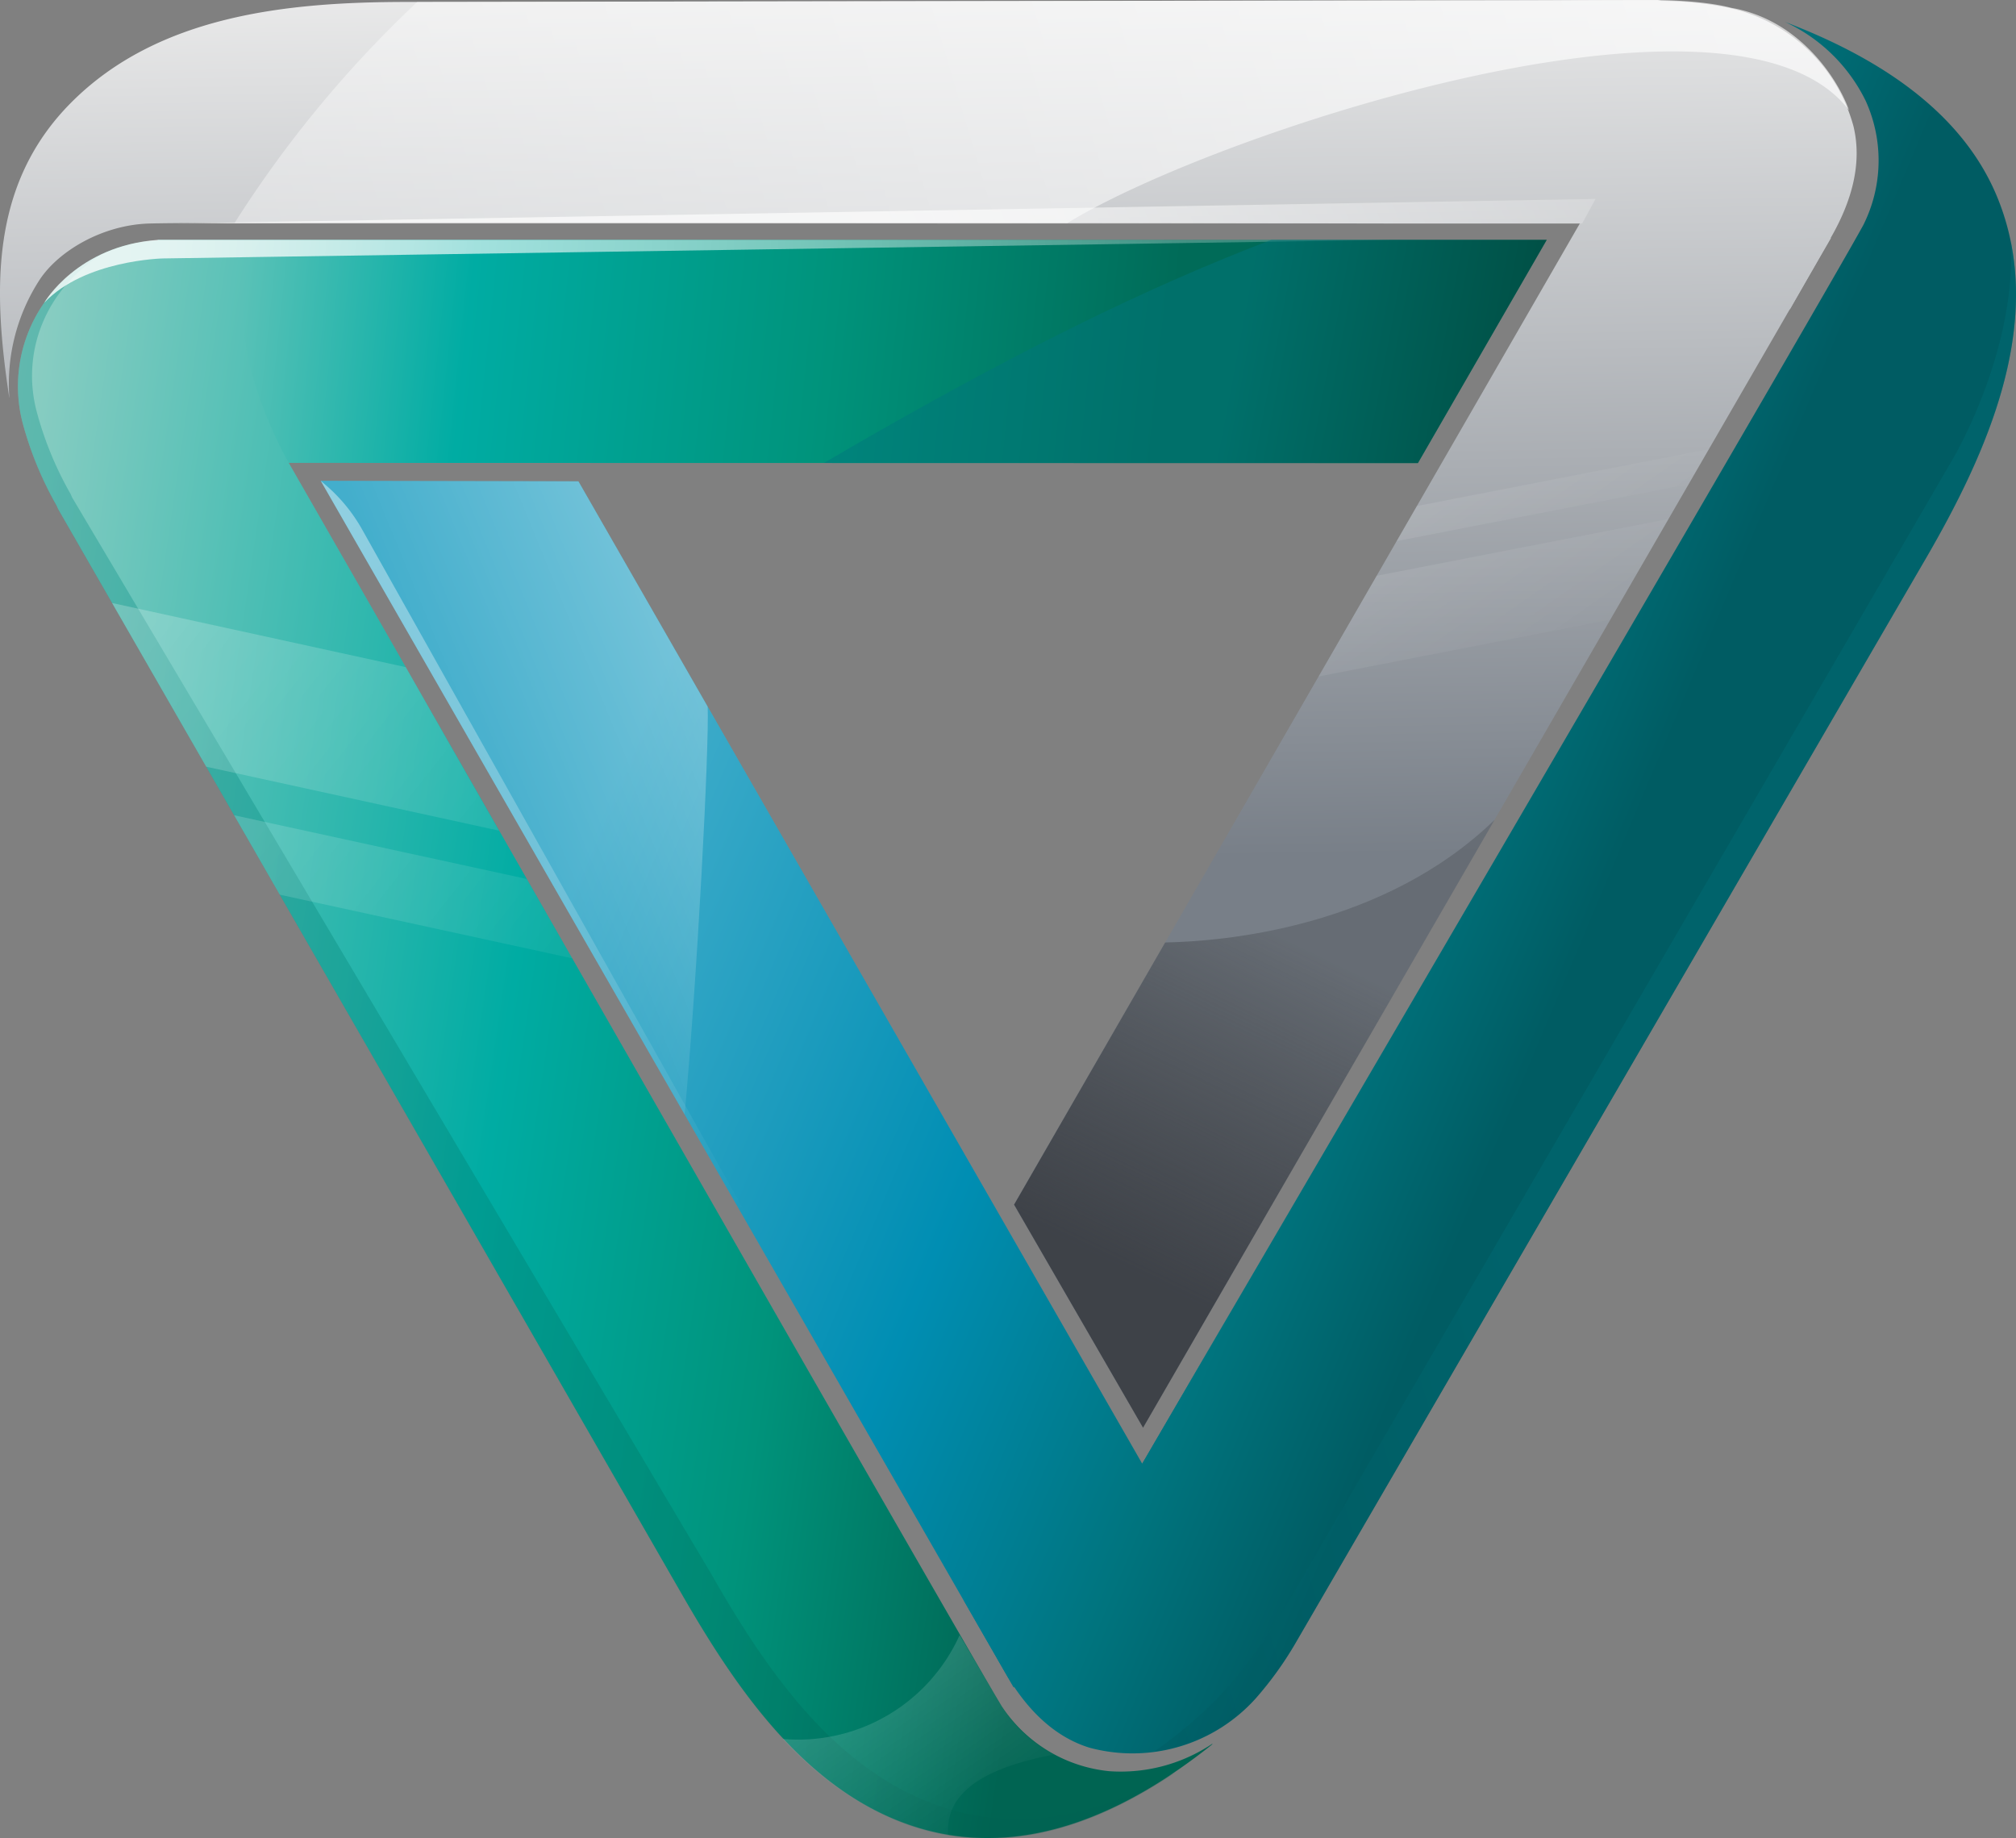
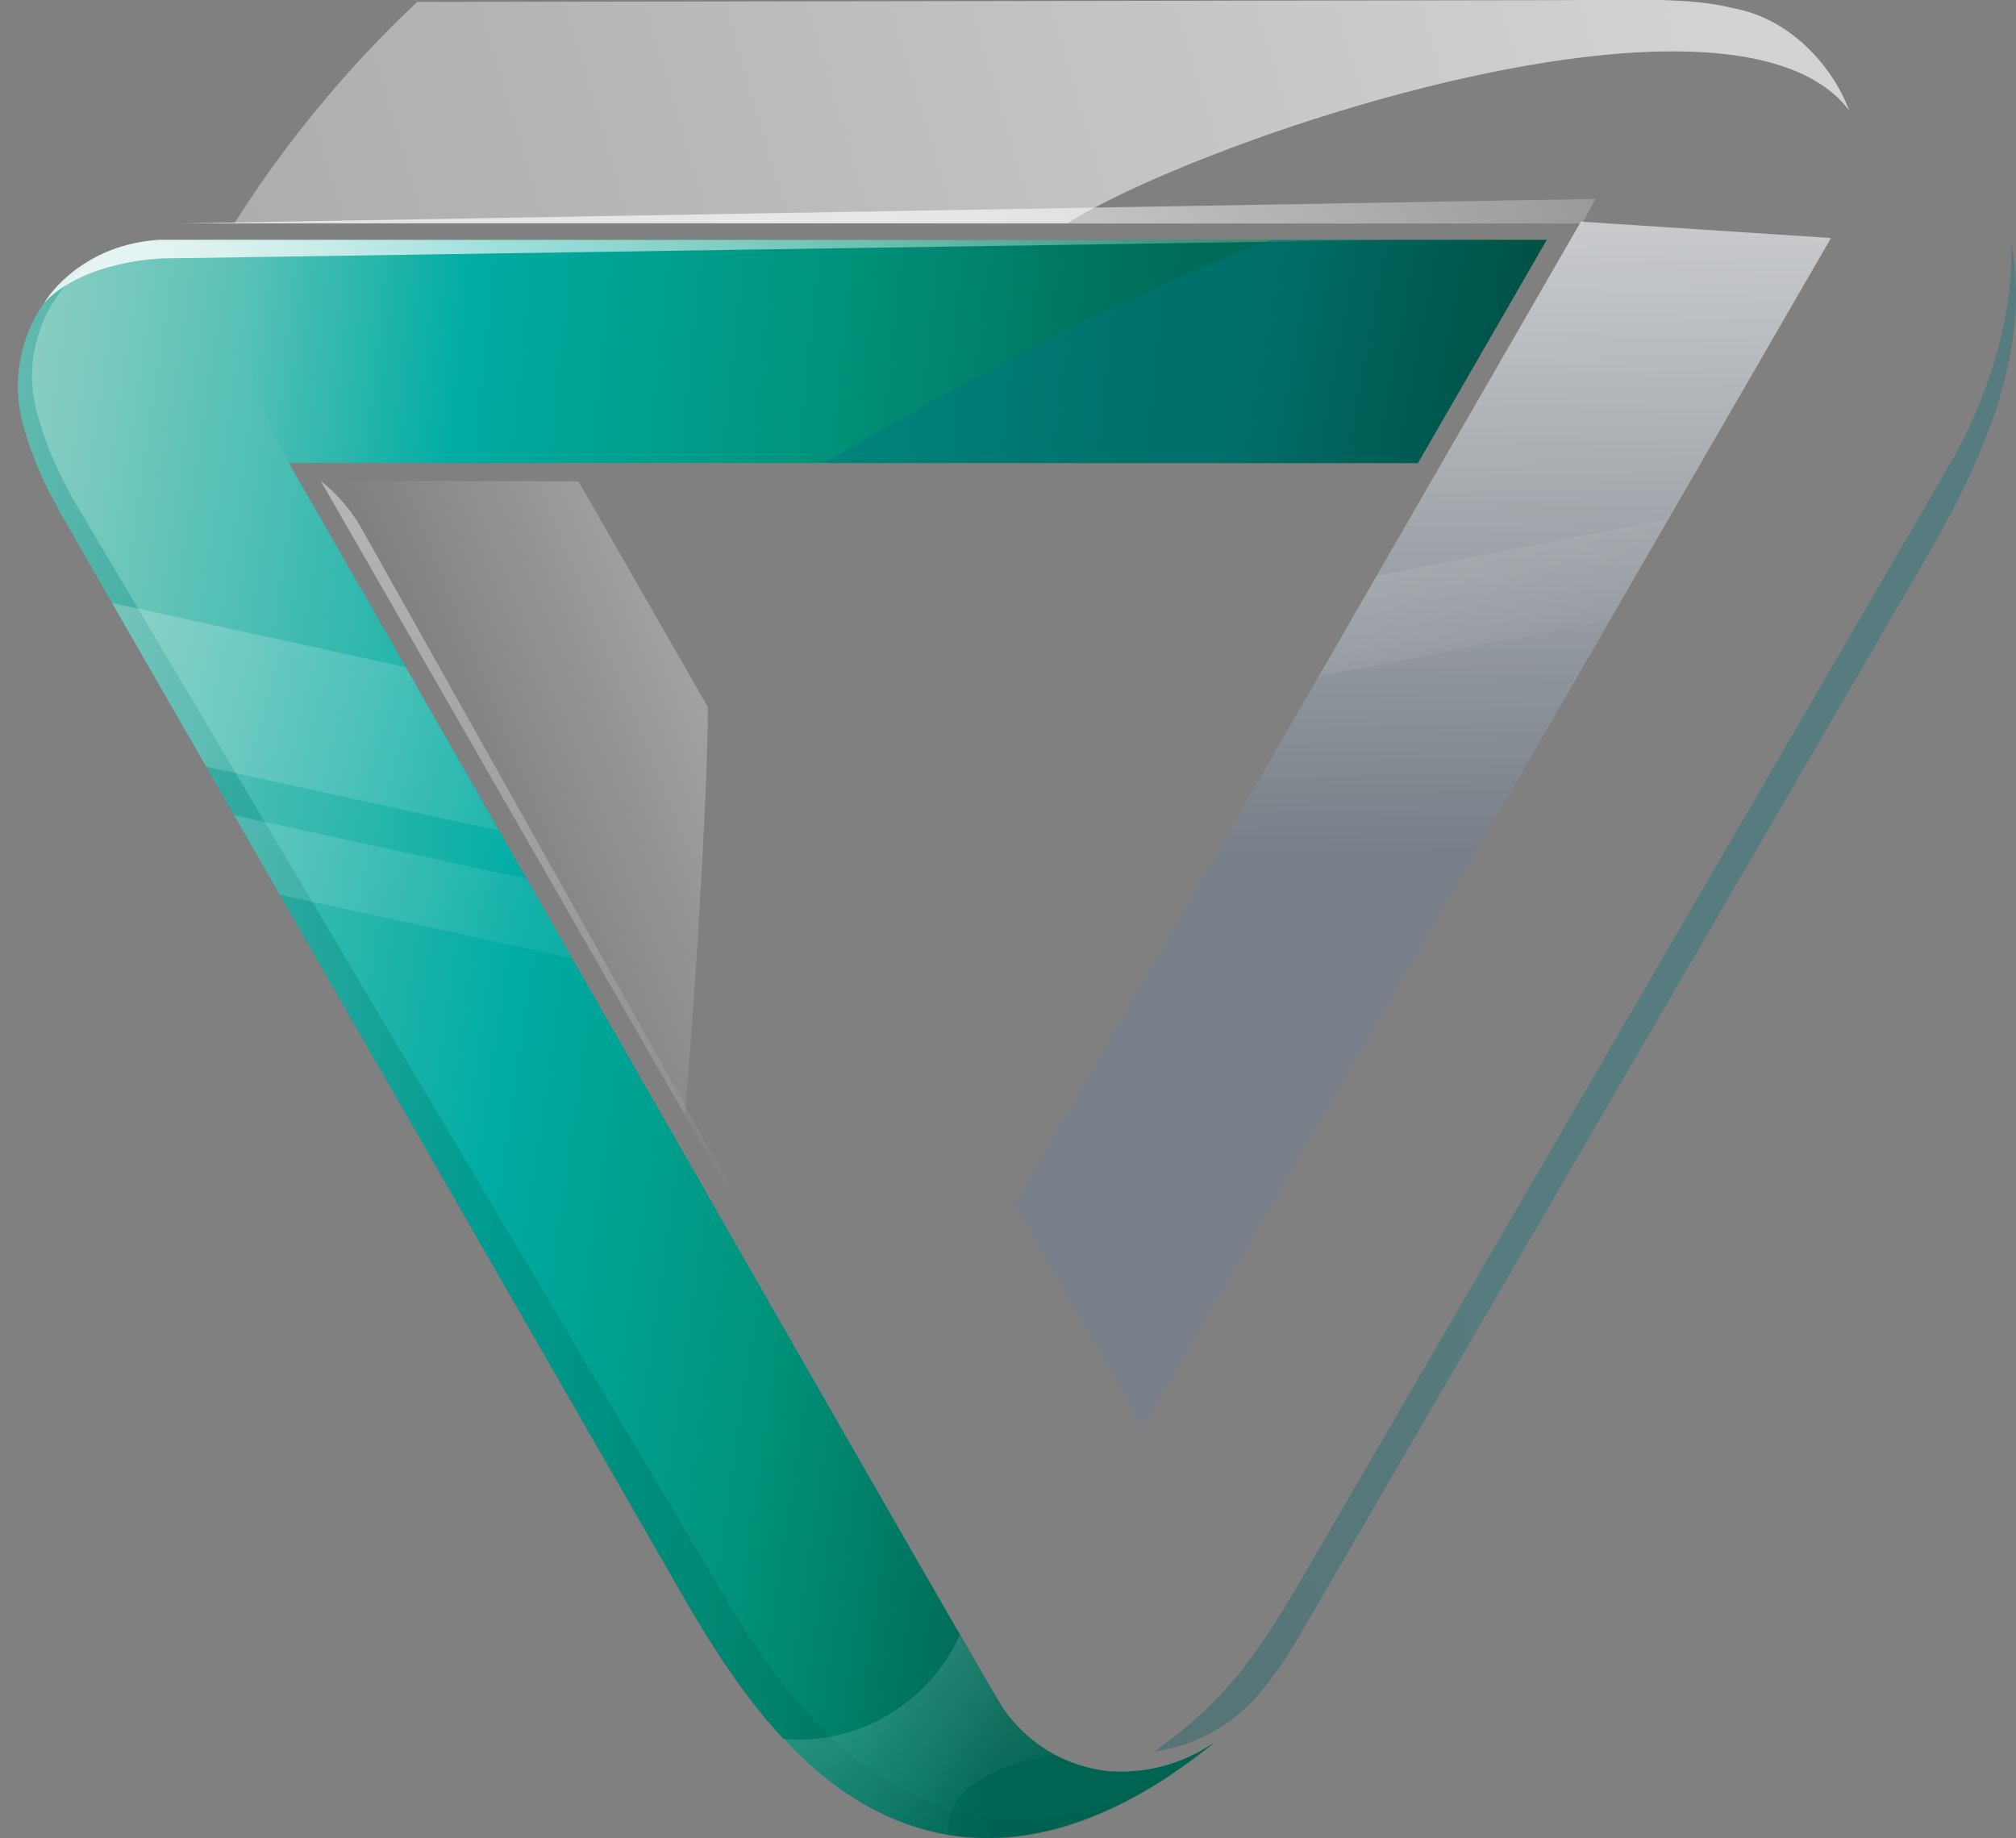
<svg xmlns="http://www.w3.org/2000/svg" xmlns:xlink="http://www.w3.org/1999/xlink" viewBox="0 0 237.87 216.84">
  <rect x="0" y="0" width="237.87" height="216.84" fill="#808080" stroke="none" />
  <defs>
    <style>.cls-1{isolation:isolate;}.cls-2{fill:none;}.cls-3{fill:url(#linear-gradient);}.cls-4{fill:url(#linear-gradient-2);}.cls-5{fill:url(#linear-gradient-3);}.cls-6{fill:url(#linear-gradient-4);}.cls-7{fill:url(#linear-gradient-5);}.cls-8{fill:url(#linear-gradient-6);}.cls-9{opacity:0.31;fill:url(#linear-gradient-7);}.cls-10{fill:url(#linear-gradient-8);}.cls-11,.cls-13{opacity:0.65;}.cls-11{fill:url(#linear-gradient-9);}.cls-12{opacity:0.71;fill:url(#linear-gradient-10);}.cls-13{fill:url(#linear-gradient-11);}.cls-14{opacity:0.8;fill:url(#linear-gradient-12);}.cls-15,.cls-16{opacity:0.44;}.cls-15{fill:url(#linear-gradient-13);}.cls-16{fill:url(#linear-gradient-14);}.cls-17,.cls-18{mix-blend-mode:multiply;}.cls-17{opacity:0.32;fill:url(#linear-gradient-15);}.cls-18{opacity:0.47;fill:url(#linear-gradient-16);}.cls-19{fill:url(#linear-gradient-17);}.cls-20{opacity:0.49;fill:url(#linear-gradient-18);}.cls-21,.cls-22{opacity:0.3;}.cls-21{fill:url(#linear-gradient-19);}.cls-22{fill:url(#linear-gradient-20);}</style>
    <linearGradient id="linear-gradient" x1="61.84" y1="114.42" x2="168" y2="159.17" gradientUnits="userSpaceOnUse">
      <stop offset="0" stop-color="#43aecc" />
      <stop offset="0.01" stop-color="#43aecc" />
      <stop offset="0.5" stop-color="#008eb3" />
      <stop offset="0.8" stop-color="#00747e" />
      <stop offset="0.99" stop-color="#00474d" />
    </linearGradient>
    <linearGradient id="linear-gradient-2" x1="81.69" y1="67.33" x2="187.85" y2="112.09" gradientUnits="userSpaceOnUse">
      <stop offset="0" stop-color="#43aecc" />
      <stop offset="0.01" stop-color="#43aecc" />
      <stop offset="0.5" stop-color="#008eb3" />
      <stop offset="0.8" stop-color="#00747e" />
      <stop offset="0.99" stop-color="#005c63" />
    </linearGradient>
    <linearGradient id="linear-gradient-3" x1="168.12" y1="100.75" x2="166" y2="-20.42" gradientUnits="userSpaceOnUse">
      <stop offset="0" stop-color="#787f88" />
      <stop offset="0.88" stop-color="#ececec" />
    </linearGradient>
    <linearGradient id="linear-gradient-4" x1="8.97" y1="31.01" x2="137.97" y2="44.6" gradientUnits="userSpaceOnUse">
      <stop offset="0" stop-color="#97d0c5" />
      <stop offset="0.01" stop-color="#97d0c5" />
      <stop offset="0.36" stop-color="#00aca3" />
      <stop offset="0.69" stop-color="#00937b" />
      <stop offset="1" stop-color="#006b58" />
    </linearGradient>
    <linearGradient id="linear-gradient-5" x1="160.38" y1="52.77" x2="56.05" y2="95.44" gradientUnits="userSpaceOnUse">
      <stop offset="0" stop-color="#fff" />
      <stop offset="1" stop-color="#fff" stop-opacity="0" />
    </linearGradient>
    <linearGradient id="linear-gradient-6" x1="-14.31" y1="109.81" x2="134" y2="131.64" gradientUnits="userSpaceOnUse">
      <stop offset="0.01" stop-color="#97d0c5" />
      <stop offset="0.5" stop-color="#00aca3" />
      <stop offset="0.74" stop-color="#00937b" />
      <stop offset="0.97" stop-color="#006452" />
    </linearGradient>
    <linearGradient id="linear-gradient-7" x1="-14.47" y1="111.98" x2="130.34" y2="133.29" gradientUnits="userSpaceOnUse">
      <stop offset="0" stop-color="#008d85" />
      <stop offset="1" stop-color="#006150" />
    </linearGradient>
    <linearGradient id="linear-gradient-8" x1="110.85" y1="100.9" x2="108.76" y2="-18.71" xlink:href="#linear-gradient-3" />
    <linearGradient id="linear-gradient-9" x1="197.94" y1="-12.45" x2="-168.24" y2="96.38" xlink:href="#linear-gradient-5" />
    <linearGradient id="linear-gradient-10" x1="-8.57" y1="11.22" x2="91.01" y2="141.33" xlink:href="#linear-gradient-5" />
    <linearGradient id="linear-gradient-11" x1="104.98" y1="25.91" x2="210.95" y2="-15.98" xlink:href="#linear-gradient-5" />
    <linearGradient id="linear-gradient-12" x1="19.68" y1="27.99" x2="197.52" y2="39" xlink:href="#linear-gradient-5" />
    <linearGradient id="linear-gradient-13" x1="-51.54" y1="15.4" x2="87.16" y2="124.88" xlink:href="#linear-gradient-5" />
    <linearGradient id="linear-gradient-14" x1="-56.88" y1="22.17" x2="81.82" y2="131.65" xlink:href="#linear-gradient-5" />
    <linearGradient id="linear-gradient-15" x1="248.32" y1="99.46" x2="-41.7" y2="185.65" gradientUnits="userSpaceOnUse">
      <stop offset="0.26" stop-color="#00747e" />
      <stop offset="0.99" stop-color="#000802" />
    </linearGradient>
    <linearGradient id="linear-gradient-16" x1="126.73" y1="38.99" x2="200.24" y2="52.86" gradientUnits="userSpaceOnUse">
      <stop offset="0.26" stop-color="#00747e" />
      <stop offset="0.99" stop-color="#010800" />
    </linearGradient>
    <linearGradient id="linear-gradient-17" x1="132.06" y1="152.48" x2="152.03" y2="111.05" gradientUnits="userSpaceOnUse">
      <stop offset="0.06" stop-color="#3e4248" />
      <stop offset="1" stop-color="#313438" stop-opacity="0.26" />
    </linearGradient>
    <linearGradient id="linear-gradient-18" x1="72.72" y1="154.77" x2="116.55" y2="217.74" xlink:href="#linear-gradient-5" />
    <linearGradient id="linear-gradient-19" x1="154.79" y1="17.58" x2="189.51" y2="67.45" xlink:href="#linear-gradient-5" />
    <linearGradient id="linear-gradient-20" x1="141.16" y1="20.13" x2="183.99" y2="81.67" xlink:href="#linear-gradient-5" />
  </defs>
  <g class="cls-1">
    <g id="Layer_2" data-name="Layer 2">
      <g id="logo">
        <path class="cls-2" d="M37.84,56.72l30.41.07,66.52,115.89,10.64-18.26,81-139.07c-.62-.79-1.26-1.56-1.94-2.3l-7.79,13.52L134.87,168.44l-15.22-26.32L186.29,26.57h30.35L3.72,26.26c-.25.67-.49,1.35-.71,2H182.5L167.3,54.64l-133.59,0h0L125,213.25c.83-.14,1.65-.31,2.46-.5L119.6,199.1Z" />
-         <polygon class="cls-3" points="68.25 56.78 37.84 56.72 119.61 199.1 145.41 154.42 134.77 172.68 68.25 56.78" />
-         <path class="cls-4" d="M235.82,23.66C231.6,12.9,221,6.54,210.62,2.59c-.1,0-.11,0,0,0a19.86,19.86,0,0,1,9.51,9.3,17,17,0,0,1-.28,14.67c-4.65,8.54-74.43,127.85-74.43,127.85l-10.64,18.26s-9.22,16.33-21.1,16.08l4.84,8.43c2.48,4.32,5.71,7.66,10,9a19.53,19.53,0,0,0,19.7-5.87,41.29,41.29,0,0,0,4.56-6.32S227.16,66,227.2,65.94C234.4,53.54,241.47,38,235.82,23.66Z" />
        <polygon class="cls-5" points="119.64 142.12 134.87 168.44 216.04 28.08 186.53 26.15 119.64 142.12" />
        <polygon class="cls-6" points="167.3 54.64 182.5 28.3 18.6 28.3 33.71 54.61 167.3 54.64" />
        <path class="cls-7" d="M80.78,131.49c1.52-16.58,2.9-43.21,2.72-48.12L68.25,56.79l-30.41-.07Z" />
        <path class="cls-8" d="M142.88,205.83a19.4,19.4,0,0,1-12,3.13,17.24,17.24,0,0,1-12.67-7.64C113.16,193,44.62,73,44.62,73L34.11,54.67s-9.56-16.14-3.4-26.31l-11.36,0A17.21,17.21,0,0,0,2.68,49.93a41.2,41.2,0,0,0,4,9.72l.18.41,73.59,128c6.44,11.19,14.85,23.67,28,27.6,12.6,3.77,24.7-2,34.47-9.77C143.12,205.71,143.13,205.66,142.88,205.83Z" />
        <path class="cls-9" d="M112,213.44C98.81,209.5,90.39,197,84,185.83L8.51,58.69l-.18-.41a40.74,40.74,0,0,1-4-9.72C2.52,41.69,5.21,34.28,12,30a17.2,17.2,0,0,0-9.3,20,41.2,41.2,0,0,0,4,9.72l.18.41,73.59,128c6.44,11.19,14.85,23.67,28,27.6,10.85,3.25,21.32-.59,30.26-6.67C130.58,213.71,121.41,216.26,112,213.44Z" />
-         <path class="cls-10" d="M1.1,46.84A22.52,22.52,0,0,1,4.68,33c2.24-3.4,7.42-6.47,12.93-6.63,9.71-.28,147.94,0,147.94,0h21.13s18.75-.26,24.51,10.14L216,28.08c2.49-4.32,3.74-8.79,2.7-13.16a19.52,19.52,0,0,0-15-14.06A40.92,40.92,0,0,0,196,.1L195.56,0,47.92.23C34,.24,18.65,1.75,8.34,12.16-1.23,21.82-.8,34.35,1.08,46.84,1.09,46.92,1.11,46.92,1.1,46.84Z" />
        <path class="cls-11" d="M27.67,26.32c28.94-.11,75.36,0,98.27,0,17.13-10.56,78.78-31,92.23-13.31-1.4-3.92-6-10.72-13.87-12.08-5.06-1.32-13-.91-21.42-.91L49.23.23A135.12,135.12,0,0,0,27.67,26.32Z" />
        <path class="cls-12" d="M37.84,56.72l71.83,125.07L42.72,62.45a19.44,19.44,0,0,0-4.1-5.06Z" />
        <polygon class="cls-13" points="186.68 26.37 188.26 23.47 20.99 26.36 186.68 26.37" />
        <path class="cls-14" d="M18.6,28.3l145.81,0L19.23,30.49s-9.24.18-14,5.22C5.21,35.71,9.1,29,18.6,28.3Z" />
        <path class="cls-15" d="M24.32,90.45,58.88,98c-4.64-8.11-8.49-14.86-11-19.29L13.22,71.14Z" />
        <path class="cls-16" d="M62.15,103.7,27.62,96.18,33,105.55l34.51,7.51C65.66,109.83,63.87,106.69,62.15,103.7Z" />
        <path class="cls-17" d="M237.28,28.61c.59,13.44-7.13,26-7.13,26l-75.54,129.9c-6.3,10.89-9.81,16-18.41,22.13a19.71,19.71,0,0,0,12-6.39,41.29,41.29,0,0,0,4.56-6.32S227.16,66,227.2,65.94C233.58,55,239.86,41.53,237.28,28.61Z" />
        <path class="cls-18" d="M97.21,54.62l70.09,0L182.5,28.3H150C136,33.63,119.65,41.47,97.21,54.62Z" />
-         <path class="cls-19" d="M119.65,142.12l15.22,26.32,41.48-71.72c-13.13,12.72-31.89,14.34-38.87,14.47Z" />
        <path class="cls-20" d="M124.38,207a16.19,16.19,0,0,1-6.15-5.63c-.66-1.08-2.41-4.08-5-8.47a20.92,20.92,0,0,1-20.86,12.26c4.45,4.77,9.69,8.65,16,10.54a26.5,26.5,0,0,0,3.51.81C111.57,212.63,114.13,208.92,124.38,207Z" />
-         <polygon class="cls-21" points="201.63 52.99 167.18 59.7 164.79 63.84 199.24 57.13 201.63 52.99" />
        <polygon class="cls-22" points="196.87 61.23 162.43 67.93 155.58 79.81 190 73.11 196.87 61.23" />
      </g>
    </g>
  </g>
</svg>